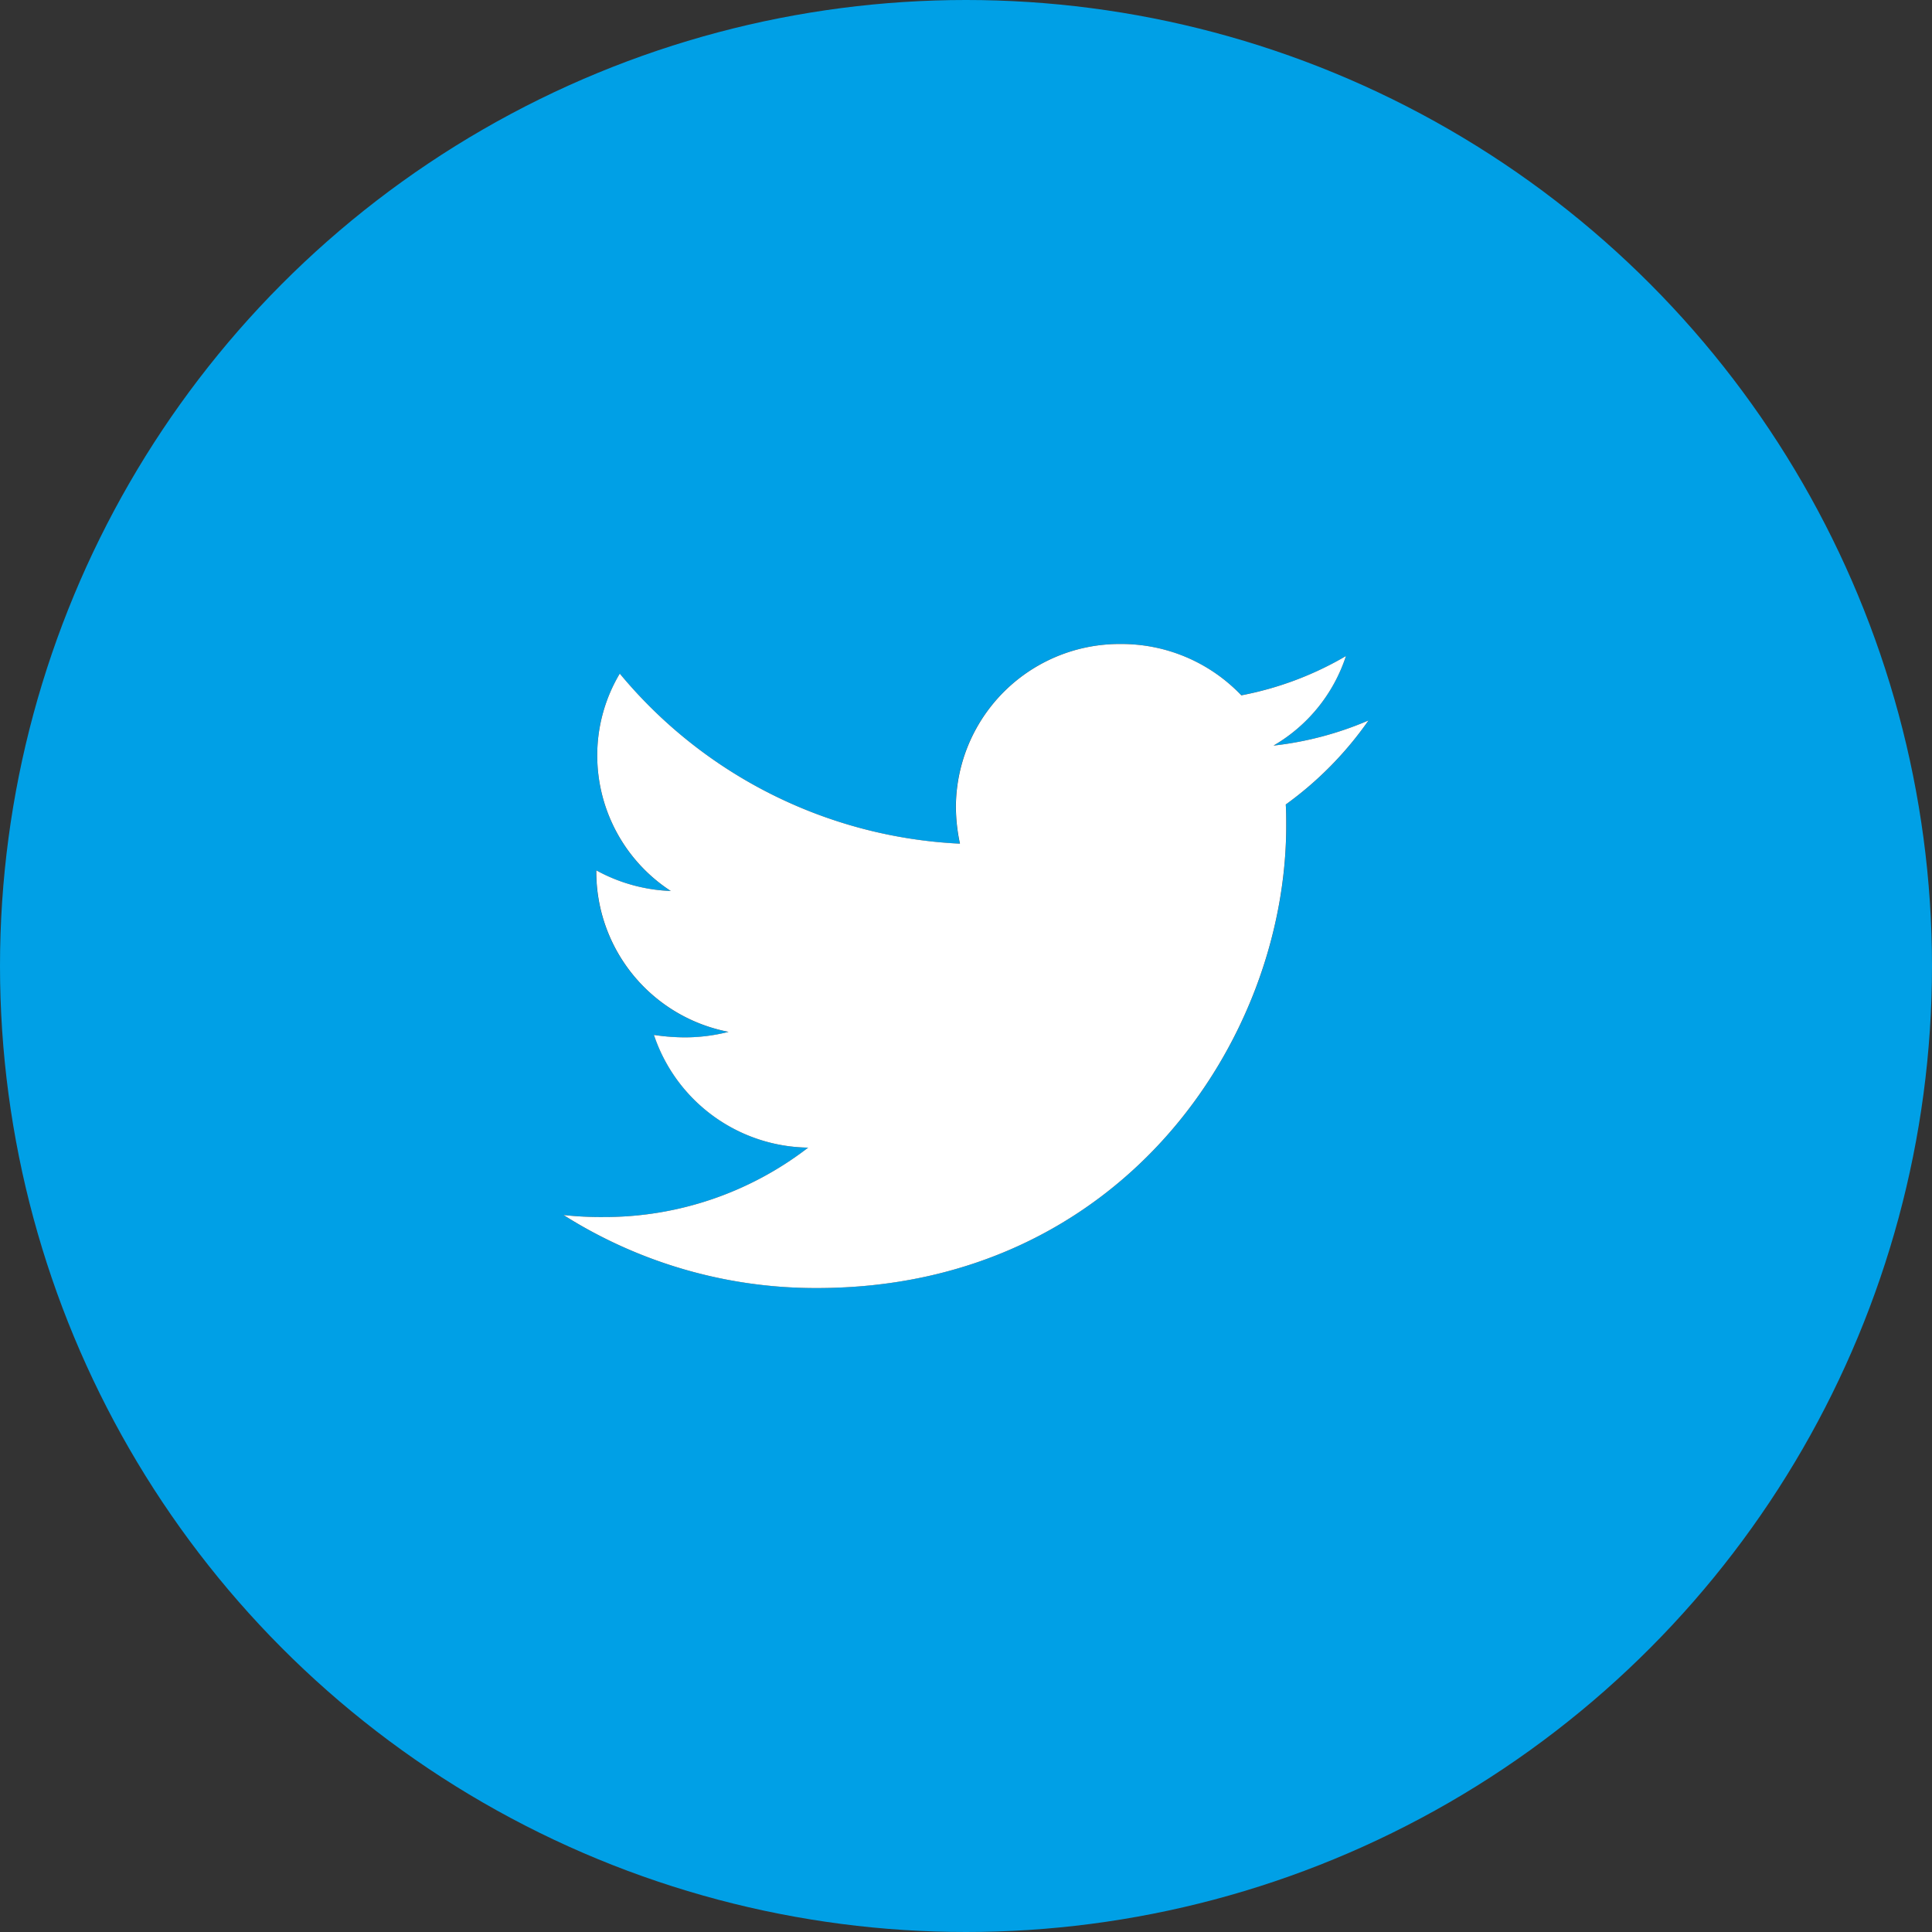
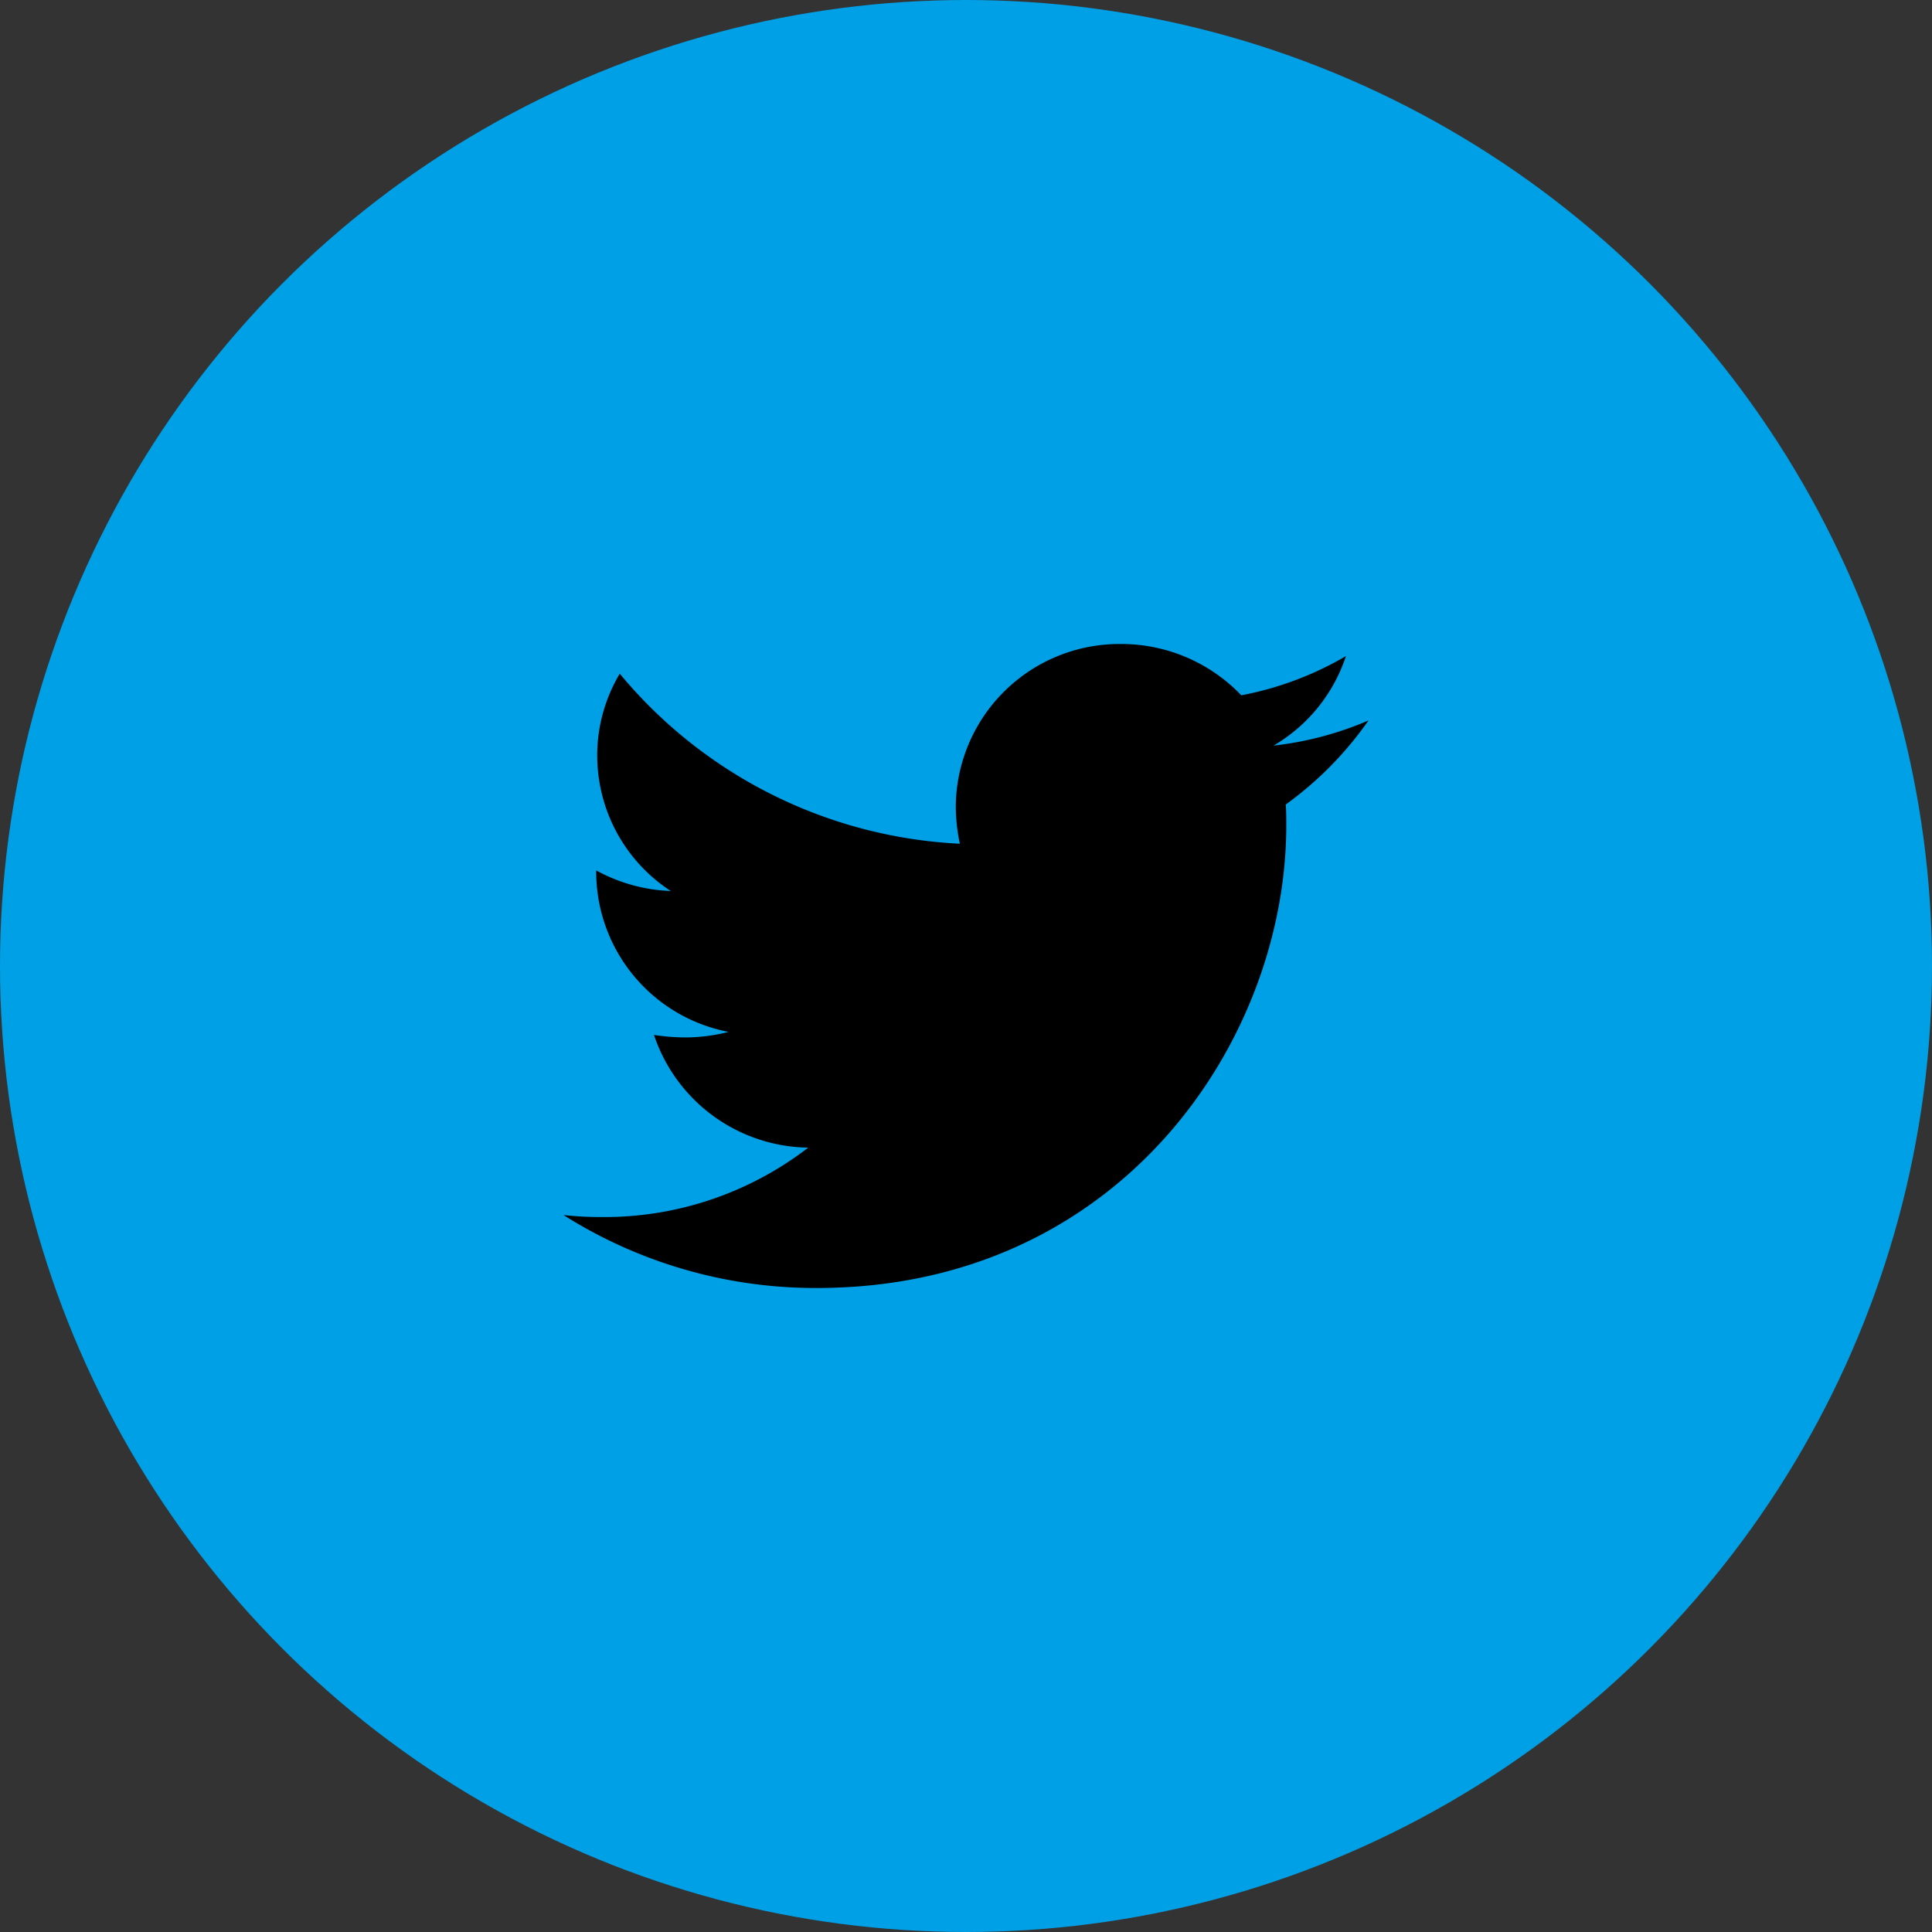
<svg xmlns="http://www.w3.org/2000/svg" height="120" viewBox="0 0 120 120" width="120">
  <rect x="0" y="0" width="120" height="120" fill="#333333" stroke="none" />
  <clipPath id="a">
    <path d="m0 0h50v40h-50z" />
  </clipPath>
  <g transform="translate(-1360 -23352)">
    <circle cx="1420" cy="23412" fill="#00a0e6" r="60" />
    <g clip-path="url(#a)" transform="translate(1395 23392)">
      <path d="m44.861 9.969c.032.437.032.875.032 1.313-.001 13.343-10.312 28.718-29.157 28.718a29.28 29.28 0 0 1 -15.736-4.531 21.519 21.519 0 0 0 2.475.125 20.722 20.722 0 0 0 12.725-4.313 10.248 10.248 0 0 1 -9.581-7 13.116 13.116 0 0 0 1.935.156 10.994 10.994 0 0 0 2.7-.344 10.135 10.135 0 0 1 -8.224-9.906v-.125a10.439 10.439 0 0 0 4.632 1.281 10.048 10.048 0 0 1 -4.568-8.406 9.9 9.9 0 0 1 1.4-5.094 29.277 29.277 0 0 0 21.125 10.563 11.23 11.23 0 0 1 -.254-2.312 10.167 10.167 0 0 1 10.248-10.094 10.3 10.3 0 0 1 7.487 3.187 20.363 20.363 0 0 0 6.5-2.437 10.1 10.1 0 0 1 -4.5 5.562 20.79 20.79 0 0 0 5.9-1.562 21.851 21.851 0 0 1 -5.139 5.219z" />
    </g>
-     <path d="m1395 23427.467a21.121 21.121 0 0 0 2.476.125 20.711 20.711 0 0 0 12.72-4.311 10.245 10.245 0 0 1 -9.58-7 13.126 13.126 0 0 0 1.935.152 11 11 0 0 0 2.7-.342 10.13 10.13 0 0 1 -8.215-9.908v-.123a10.422 10.422 0 0 0 4.628 1.281 10.05 10.05 0 0 1 -4.569-8.408 9.92 9.92 0 0 1 1.4-5.094 29.251 29.251 0 0 0 21.129 10.563 11.194 11.194 0 0 1 -.253-2.312 10.163 10.163 0 0 1 10.244-10.09 10.28 10.28 0 0 1 7.486 3.188 20.381 20.381 0 0 0 6.5-2.441 10.05 10.05 0 0 1 -4.5 5.563 20.737 20.737 0 0 0 5.9-1.562 21.881 21.881 0 0 1 -5.14 5.221c.029.436.029.877.029 1.313 0 13.342-10.309 28.721-29.156 28.721a29.279 29.279 0 0 1 -15.734-4.536z" fill="#fff" />
  </g>
</svg>